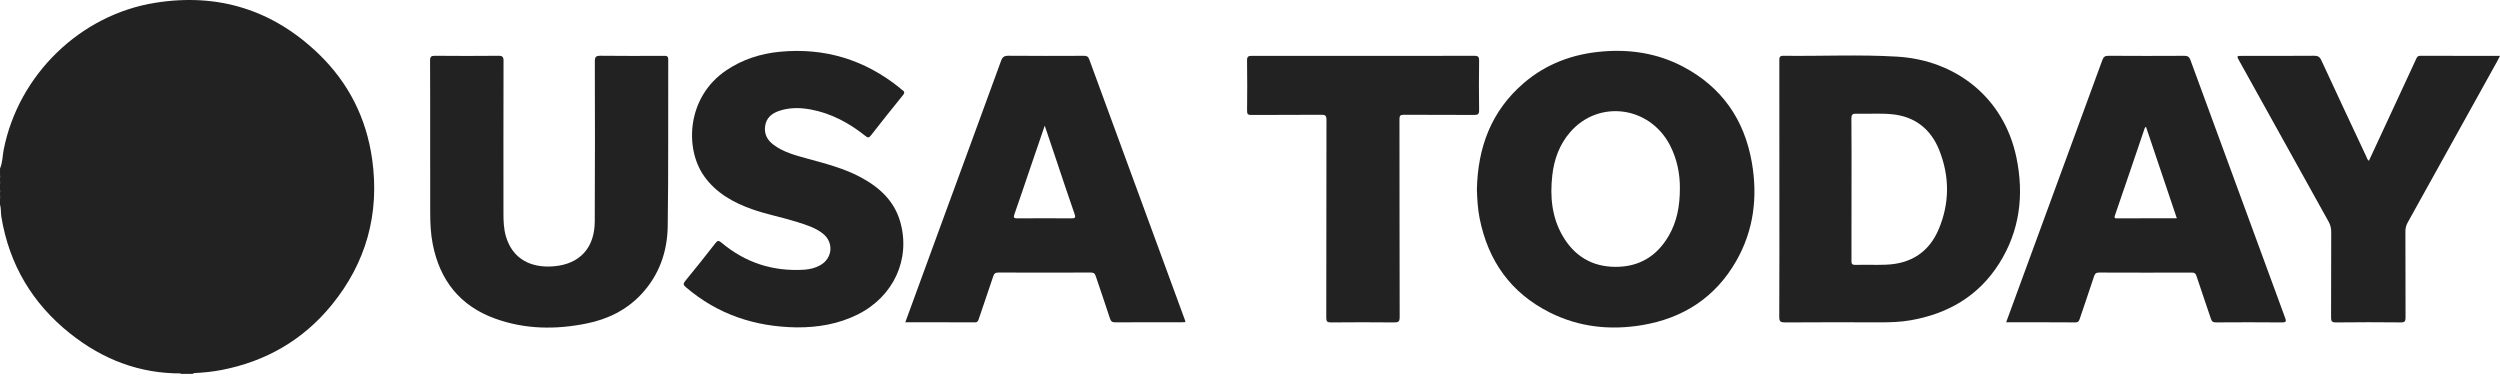
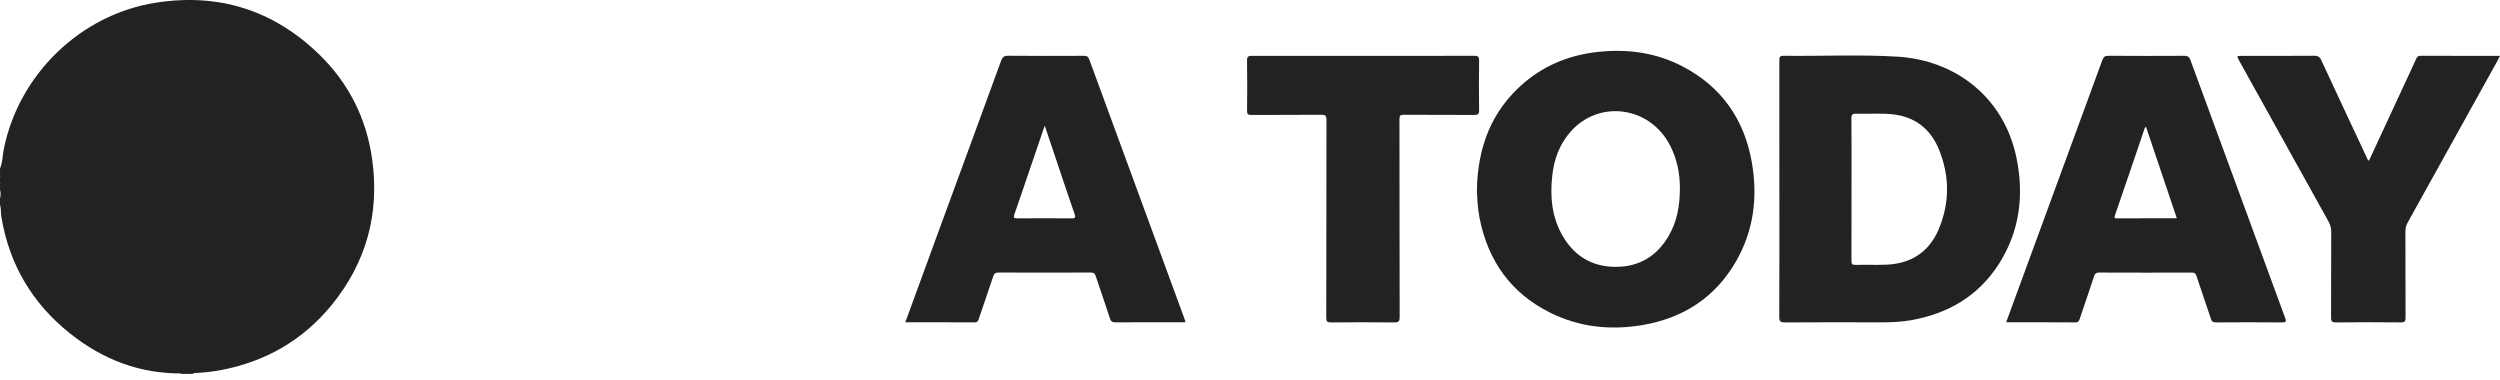
<svg xmlns="http://www.w3.org/2000/svg" width="191" height="29" viewBox="0 0 191 29" fill="none">
  <path d="M0.002 12.867C0.202 12.411 0.187 11.91 0.283 11.43C1.414 5.711 6.124 1.126 11.872 0.211C16.688 -0.555 20.881 0.766 24.372 4.145C26.641 6.341 28.001 9.051 28.436 12.189C29.01 16.334 27.983 20.062 25.337 23.304C23.154 25.976 20.319 27.613 16.921 28.268C16.214 28.405 15.497 28.476 14.777 28.505C14.478 28.557 14.178 28.514 13.879 28.528C10.664 28.557 7.84 27.457 5.359 25.482C2.477 23.19 0.705 20.214 0.104 16.567C0.052 16.253 0.091 15.928 0 15.618C0 15.47 0 15.319 0 15.171C0.06 14.947 0.06 14.724 0 14.501C0 14.352 0 14.202 0 14.054C0.06 13.83 0.06 13.607 0 13.383C0.002 13.216 0.002 13.04 0.002 12.867Z" fill="#222222" />
  <path d="M13.806 28.568C13.806 28.547 13.804 28.526 13.804 28.507C14.129 28.507 14.453 28.507 14.778 28.507C14.777 28.528 14.777 28.547 14.777 28.568C14.453 28.568 14.129 28.568 13.806 28.568Z" fill="#222222" />
  <path d="M0.002 13.389C0.125 13.613 0.119 13.836 0.002 14.059C0.002 13.834 0.002 13.613 0.002 13.389Z" fill="#222222" />
-   <path d="M0.002 14.505C0.118 14.728 0.125 14.951 0.002 15.175C0.002 14.951 0.002 14.728 0.002 14.505Z" fill="#222222" />
-   <path d="M32.865 11.104C32.865 8.947 32.87 6.79 32.857 4.632C32.855 4.335 32.936 4.26 33.23 4.262C34.847 4.276 36.463 4.278 38.079 4.262C38.391 4.258 38.47 4.345 38.47 4.653C38.46 8.535 38.462 12.416 38.464 16.296C38.464 16.891 38.484 17.484 38.653 18.062C39.158 19.775 40.547 20.495 42.315 20.345C44.301 20.175 45.428 18.937 45.439 16.926C45.462 12.846 45.455 8.766 45.445 4.688C45.445 4.347 45.532 4.257 45.873 4.26C47.489 4.28 49.105 4.272 50.721 4.266C50.933 4.266 51.055 4.276 51.053 4.555C51.037 8.795 51.074 13.037 51.014 17.276C50.987 19.232 50.361 21.025 48.988 22.487C47.855 23.695 46.431 24.386 44.829 24.712C42.463 25.193 40.109 25.168 37.819 24.338C35.136 23.365 33.6 21.41 33.059 18.642C32.905 17.86 32.87 17.068 32.868 16.275C32.861 14.553 32.865 12.829 32.865 11.104Z" fill="#222222" />
-   <path d="M60.858 25.012C57.687 24.964 54.842 24.028 52.407 21.948C52.207 21.776 52.174 21.682 52.357 21.46C53.139 20.512 53.9 19.549 54.655 18.582C54.807 18.388 54.892 18.347 55.106 18.526C56.934 20.07 59.053 20.755 61.441 20.605C61.863 20.578 62.275 20.478 62.651 20.272C63.618 19.742 63.724 18.509 62.851 17.833C62.273 17.384 61.58 17.176 60.894 16.959C59.761 16.6 58.587 16.383 57.465 15.986C56.015 15.471 54.709 14.747 53.792 13.455C52.299 11.349 52.459 7.42 55.481 5.378C56.724 4.538 58.107 4.097 59.582 3.954C62.992 3.629 66.037 4.549 68.709 6.689C68.786 6.751 68.854 6.828 68.936 6.88C69.139 7.007 69.11 7.121 68.969 7.292C68.149 8.304 67.334 9.321 66.536 10.349C66.376 10.556 66.29 10.525 66.112 10.382C64.876 9.396 63.514 8.66 61.94 8.365C61.123 8.213 60.309 8.204 59.513 8.475C58.949 8.668 58.538 9.018 58.454 9.644C58.373 10.243 58.623 10.706 59.093 11.058C59.865 11.636 60.784 11.869 61.69 12.12C63.073 12.501 64.468 12.852 65.745 13.536C67.183 14.304 68.326 15.342 68.784 16.968C69.582 19.802 68.27 22.653 65.544 24.018C64.073 24.756 62.495 25.022 60.858 25.012Z" fill="#222222" />
  <path d="M180.985 12.285C181.912 10.288 182.838 8.294 183.763 6.3C184.038 5.707 184.314 5.114 184.587 4.519C184.651 4.382 184.701 4.264 184.899 4.264C186.912 4.272 188.923 4.268 191 4.268C190.902 4.455 190.83 4.603 190.75 4.748C188.488 8.826 186.227 12.904 183.959 16.978C183.834 17.201 183.771 17.419 183.773 17.677C183.78 19.871 183.773 22.065 183.784 24.261C183.786 24.54 183.728 24.633 183.426 24.631C181.773 24.614 180.118 24.612 178.466 24.633C178.136 24.637 178.092 24.529 178.094 24.238C178.105 22.069 178.098 19.898 178.105 17.729C178.107 17.436 178.044 17.182 177.899 16.924C175.624 12.84 173.357 8.752 171.088 4.665C170.868 4.27 170.87 4.268 171.309 4.268C173.137 4.268 174.964 4.276 176.792 4.26C177.081 4.258 177.225 4.337 177.35 4.607C178.485 7.063 179.637 9.511 180.785 11.962C180.837 12.072 180.86 12.201 180.985 12.285Z" fill="#222222" />
  <path d="M104.157 4.268C106.979 4.268 109.801 4.272 112.625 4.262C112.908 4.26 113.008 4.322 113.004 4.628C112.987 5.894 112.985 7.157 113.004 8.423C113.008 8.727 112.91 8.783 112.631 8.781C110.841 8.77 109.05 8.783 107.26 8.768C106.973 8.766 106.919 8.847 106.919 9.118C106.927 14.154 106.921 19.187 106.935 24.223C106.936 24.577 106.827 24.637 106.505 24.633C104.9 24.617 103.298 24.617 101.693 24.633C101.402 24.635 101.325 24.562 101.327 24.269C101.337 19.233 101.331 14.2 101.342 9.165C101.342 8.83 101.254 8.764 100.936 8.768C99.158 8.785 97.38 8.77 95.602 8.783C95.336 8.785 95.275 8.714 95.277 8.456C95.29 7.179 95.294 5.902 95.275 4.624C95.269 4.312 95.379 4.266 95.654 4.266C98.488 4.272 101.323 4.268 104.157 4.268Z" fill="#222222" />
  <path d="M133.845 12.436C133.277 9.134 131.537 6.63 128.536 5.067C126.617 4.07 124.552 3.75 122.401 3.935C120.164 4.126 118.144 4.869 116.431 6.333C113.94 8.462 112.898 11.247 112.835 14.495C112.858 15.198 112.896 15.941 113.041 16.672C113.69 19.931 115.428 22.393 118.434 23.889C120.652 24.993 123.009 25.244 125.433 24.843C128.586 24.321 131.048 22.732 132.647 19.942C133.985 17.602 134.296 15.063 133.845 12.436ZM127.486 18.024C126.585 19.569 125.238 20.393 123.425 20.387C121.615 20.382 120.27 19.553 119.376 18.005C118.552 16.573 118.415 15.007 118.594 13.405C118.731 12.178 119.138 11.045 119.96 10.097C122.137 7.587 126.032 8.099 127.586 11.097C128.139 12.164 128.351 13.308 128.343 14.383C128.343 15.745 128.12 16.939 127.486 18.024Z" fill="#222222" />
  <path d="M154.054 12.033C153.085 7.387 149.357 4.592 144.952 4.328C142.06 4.154 139.159 4.299 136.264 4.262C135.946 4.258 135.941 4.395 135.941 4.636C135.946 7.909 135.944 11.184 135.944 14.456C135.944 17.704 135.952 20.954 135.935 24.201C135.933 24.575 136.041 24.635 136.386 24.633C138.786 24.617 141.184 24.619 143.584 24.627C144.382 24.629 145.175 24.608 145.961 24.471C148.826 23.972 151.155 22.622 152.73 20.141C154.319 17.635 154.647 14.884 154.054 12.033ZM148.111 17.527C147.369 19.27 145.986 20.15 144.098 20.222C143.316 20.251 142.532 20.218 141.75 20.237C141.492 20.243 141.45 20.152 141.452 19.923C141.459 18.101 141.456 16.279 141.456 14.456C141.456 12.659 141.465 10.86 141.448 9.063C141.444 8.743 141.537 8.677 141.839 8.687C142.758 8.714 143.686 8.637 144.595 8.733C146.316 8.912 147.52 9.877 148.153 11.459C148.957 13.468 148.962 15.521 148.111 17.527Z" fill="#222222" />
  <path d="M90.547 24.5C88.103 17.847 85.656 11.193 83.218 4.536C83.137 4.316 83.033 4.264 82.817 4.264C80.889 4.272 78.963 4.276 77.034 4.26C76.722 4.258 76.588 4.355 76.482 4.646C74.952 8.845 73.407 13.04 71.868 17.236C70.972 19.68 70.079 22.127 69.165 24.623C70.961 24.623 72.714 24.619 74.467 24.629C74.684 24.631 74.729 24.521 74.783 24.355C75.143 23.279 75.52 22.206 75.877 21.127C75.948 20.911 76.033 20.821 76.281 20.821C78.631 20.832 80.981 20.832 83.332 20.821C83.561 20.819 83.649 20.9 83.717 21.1C84.075 22.179 84.453 23.25 84.801 24.331C84.876 24.564 84.978 24.629 85.215 24.627C86.907 24.617 88.598 24.621 90.289 24.621C90.38 24.621 90.47 24.614 90.563 24.608C90.555 24.548 90.557 24.523 90.547 24.5ZM81.837 16.683C80.471 16.672 79.103 16.672 77.737 16.683C77.451 16.685 77.41 16.623 77.506 16.354C77.899 15.25 78.265 14.136 78.645 13.027C79.022 11.917 79.404 10.81 79.818 9.6C80.126 10.517 80.403 11.345 80.683 12.172C81.151 13.562 81.609 14.957 82.095 16.342C82.201 16.652 82.118 16.685 81.837 16.683Z" fill="#222222" />
  <path d="M174.576 24.263C172.161 17.706 169.751 11.147 167.349 4.586C167.255 4.326 167.124 4.262 166.865 4.264C164.939 4.274 163.013 4.276 161.087 4.262C160.817 4.26 160.707 4.347 160.617 4.596C158.565 10.205 156.504 15.812 154.445 21.42C154.058 22.472 153.672 23.525 153.27 24.623C155.075 24.623 156.816 24.617 158.553 24.631C158.794 24.633 158.84 24.512 158.898 24.342C159.26 23.265 159.63 22.192 159.985 21.113C160.052 20.909 160.135 20.823 160.37 20.823C162.732 20.832 165.093 20.832 167.455 20.825C167.669 20.825 167.75 20.896 167.813 21.092C168.171 22.183 168.553 23.265 168.913 24.355C168.982 24.564 169.079 24.633 169.302 24.631C170.98 24.621 172.658 24.616 174.336 24.633C174.69 24.635 174.677 24.533 174.576 24.263ZM165.546 16.677C164.29 16.677 163.036 16.677 161.78 16.679C161.616 16.679 161.495 16.704 161.584 16.448C162.35 14.231 163.1 12.01 163.857 9.789C163.866 9.758 163.901 9.737 163.951 9.679C164.739 12.016 165.515 14.323 166.309 16.675C166.033 16.677 165.791 16.677 165.546 16.677Z" fill="#222222" />
</svg>